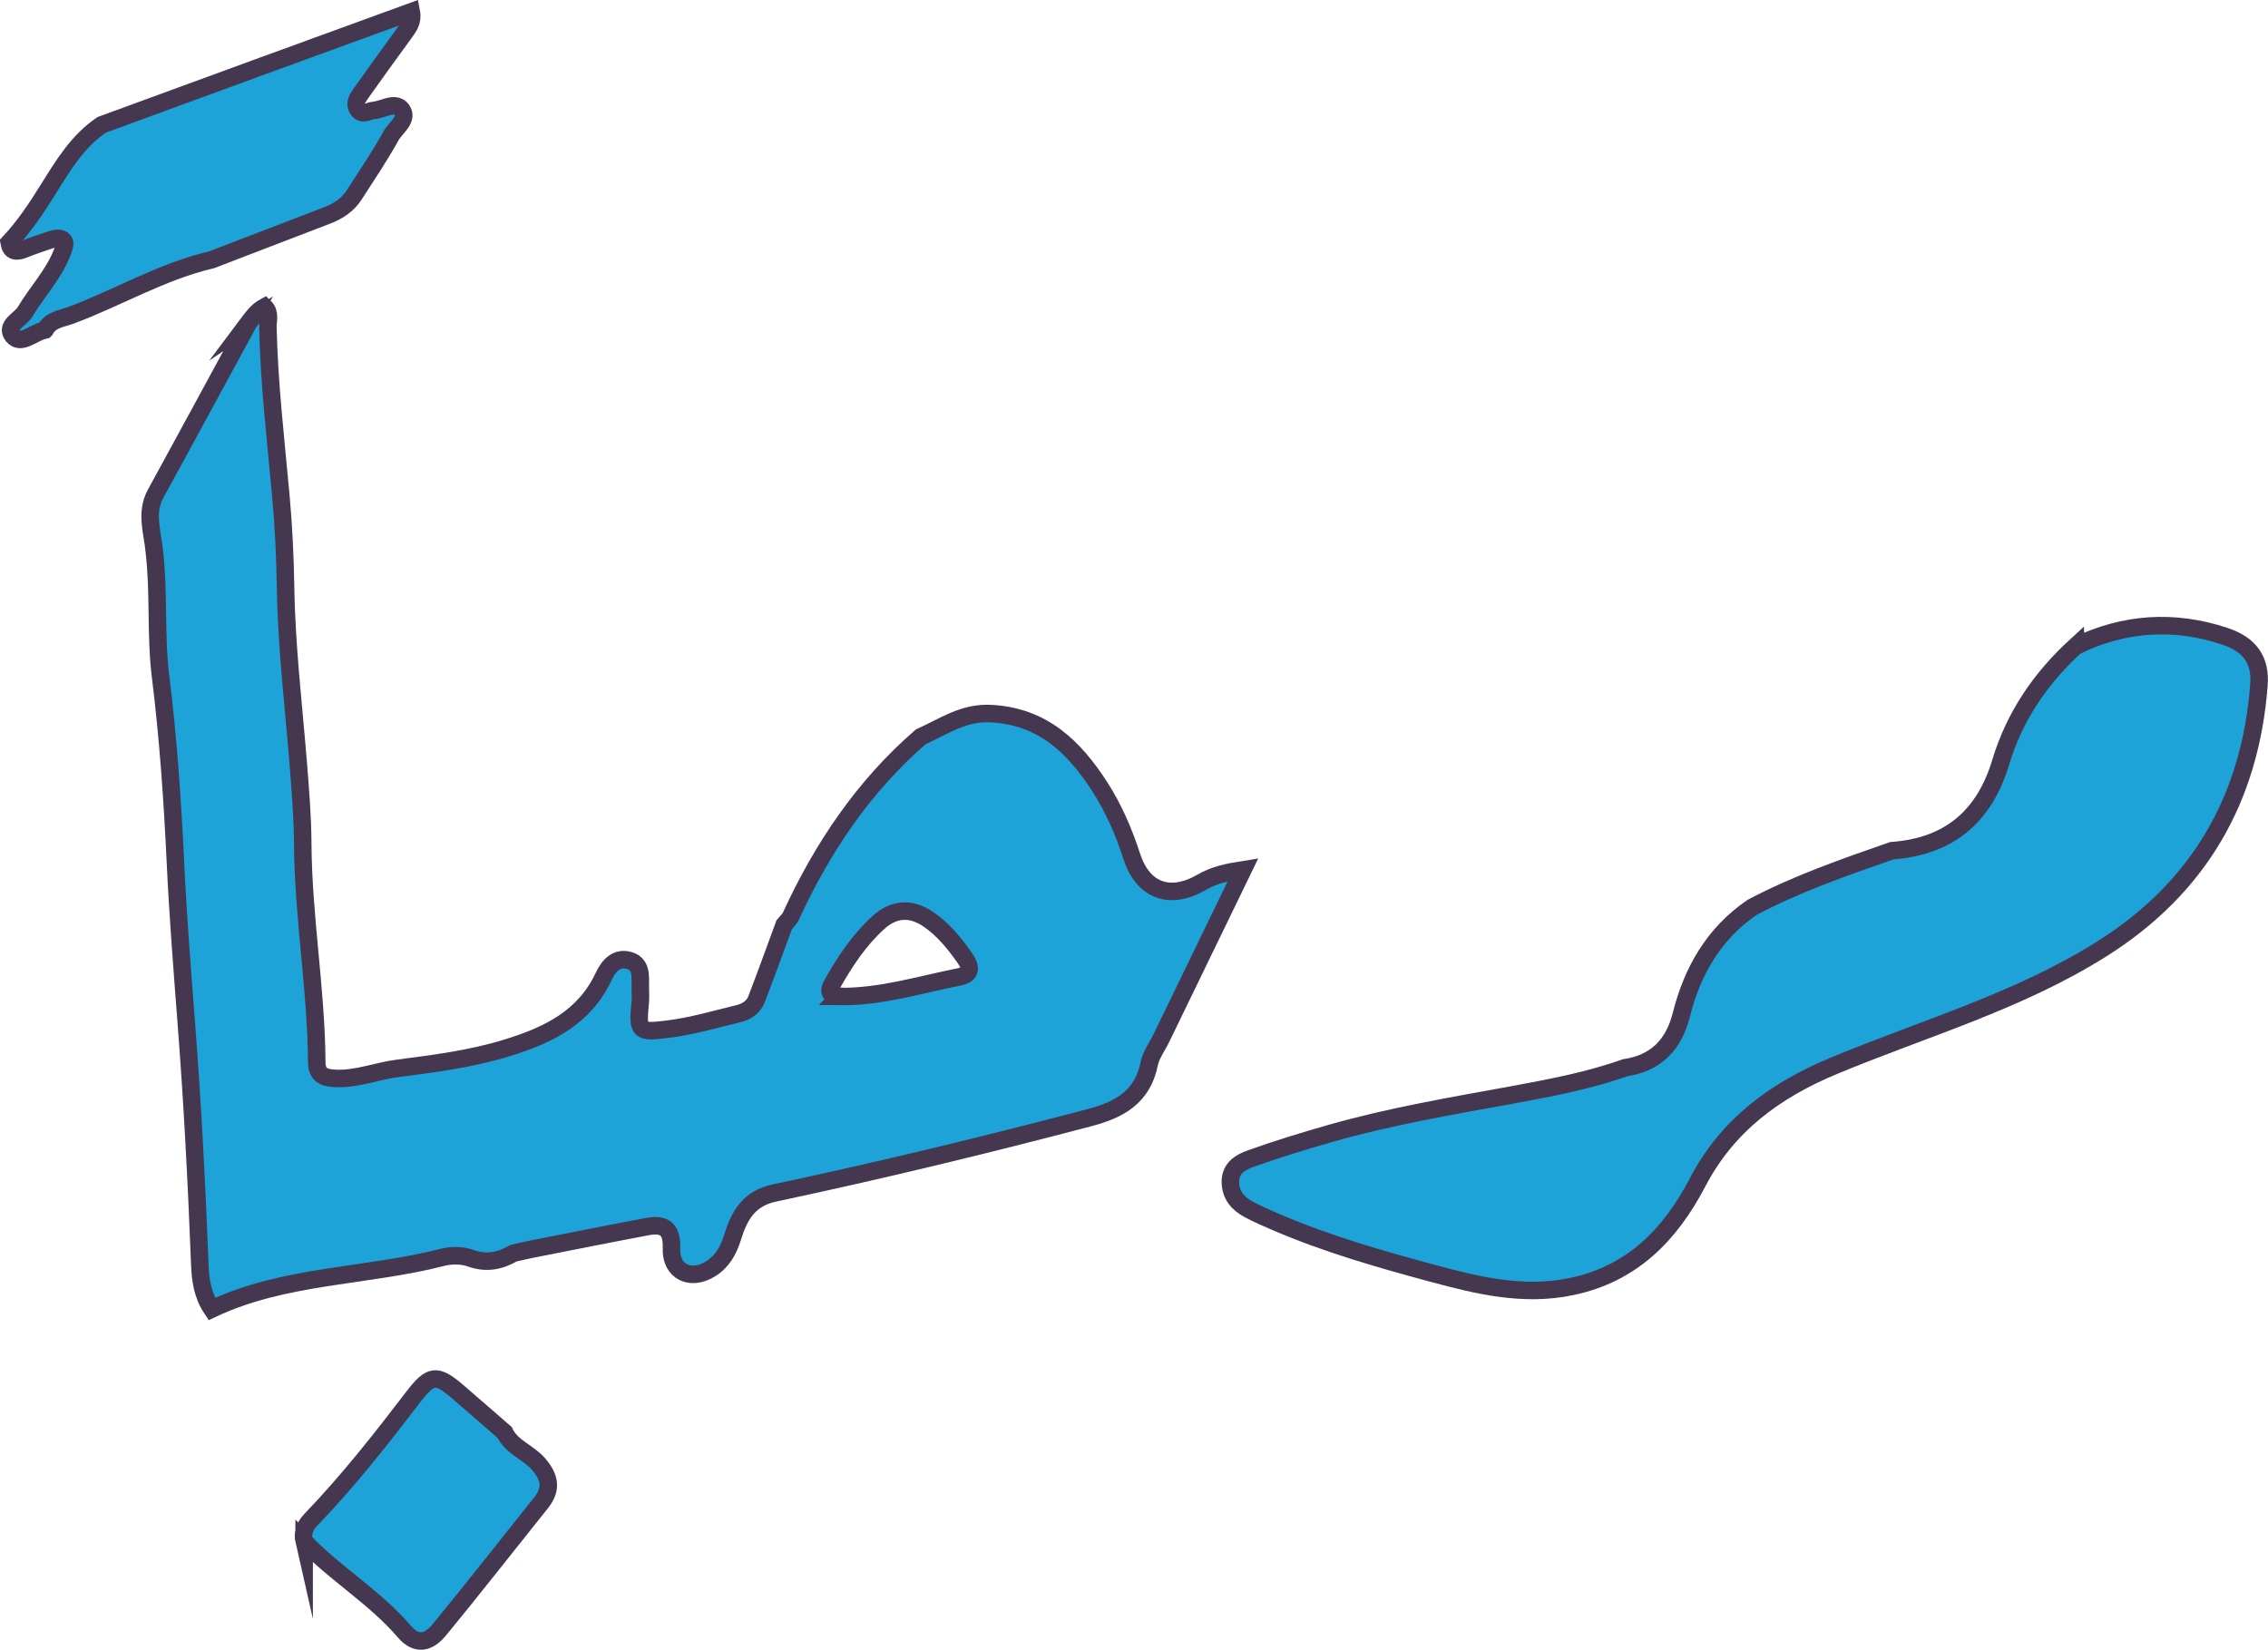
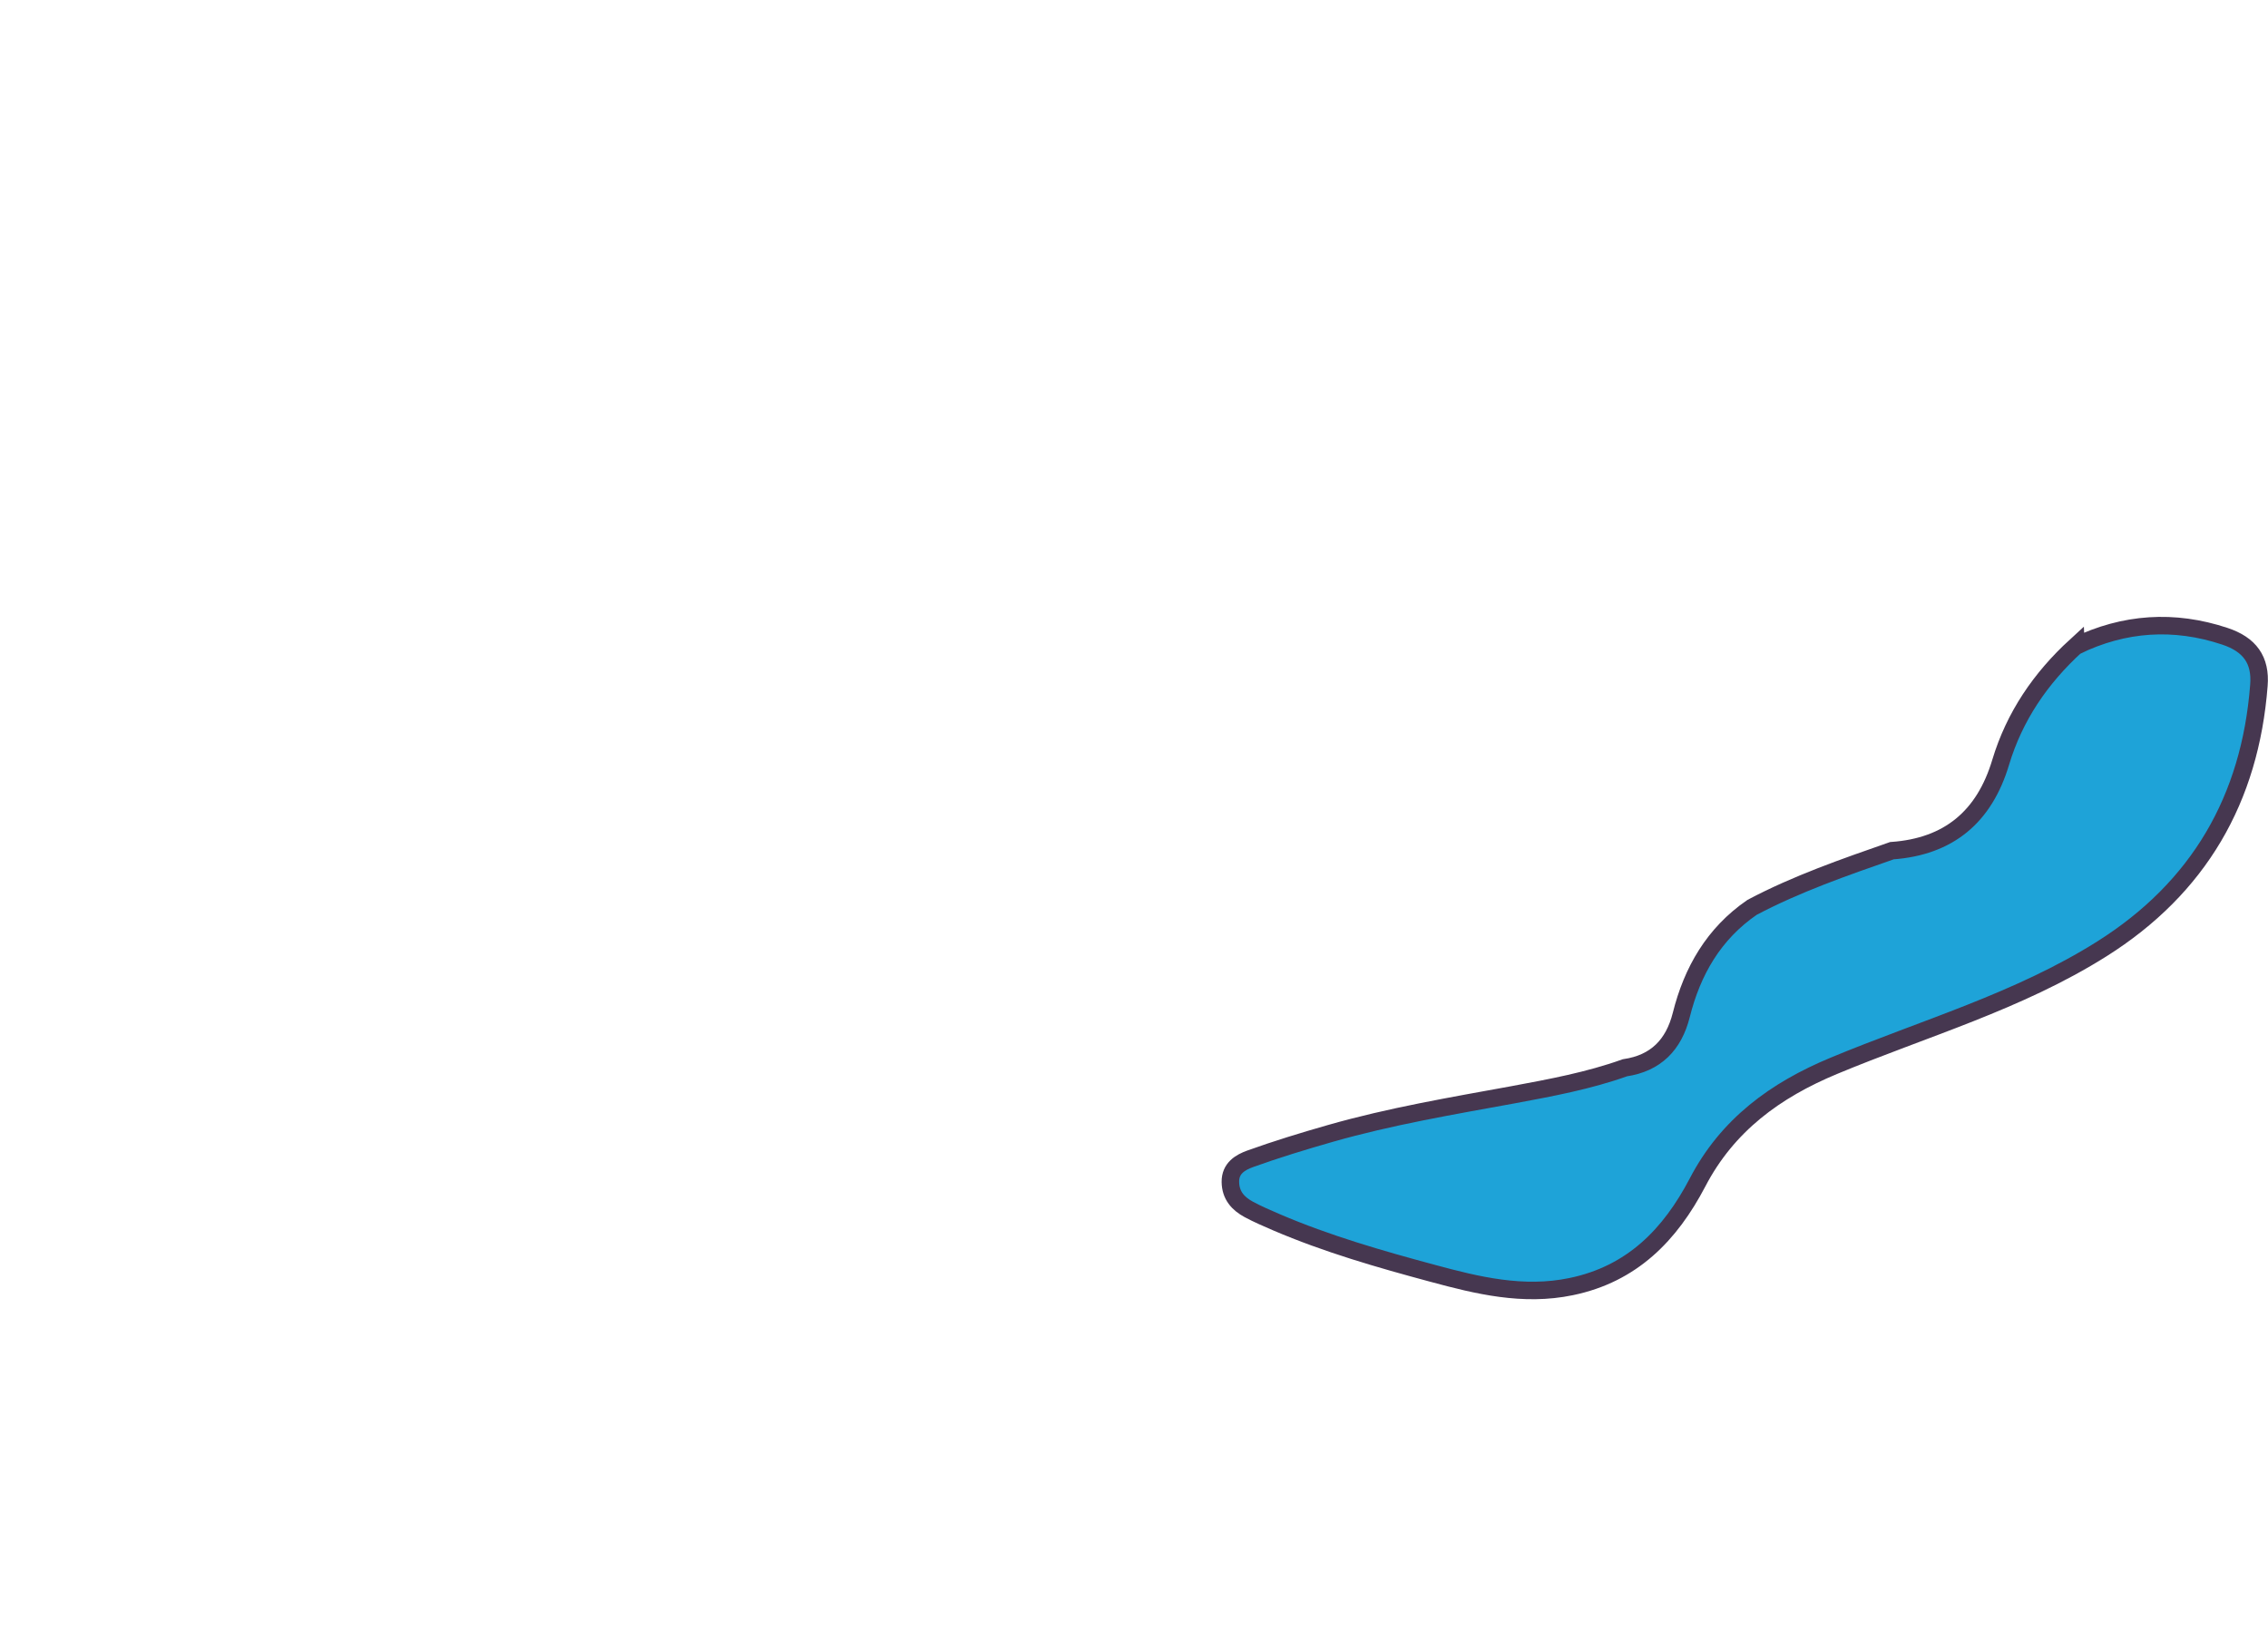
<svg xmlns="http://www.w3.org/2000/svg" id="Layer_2" data-name="Layer 2" viewBox="0 0 129.53 94.23">
  <defs>
    <style>
      .cls-1 {
        fill: #1ea3d8;
        stroke: #463750;
        stroke-miterlimit: 10;
      }
    </style>
  </defs>
  <g id="Layer_1-2" data-name="Layer 1">
    <g id="_8tiTLY.tif" data-name="8tiTLY.tif">
      <g>
-         <path class="cls-1" d="m14.14,18.51c.27-.36.53-.74.97-.98.35.34.18.78.19,1.16.07,3.23.45,6.43.74,9.64.16,1.73.24,3.47.27,5.21.05,3.36.45,6.68.72,10.02.12,1.52.25,3.06.26,4.59.02,4.19.77,8.33.8,12.51,0,.82.51.92,1.16.94,1.18.03,2.27-.42,3.42-.57,2.13-.28,4.25-.54,6.33-1.19,2.33-.72,4.38-1.72,5.48-4.07.27-.58.72-1.12,1.45-.91.71.2.64.88.64,1.47,0,.29.02.58,0,.87-.16,1.73-.15,1.8,1.61,1.58,1.35-.17,2.67-.56,3.99-.88.46-.11.87-.37,1.04-.83.54-1.41,1.06-2.84,1.58-4.26.13-.16.3-.3.38-.48,1.79-3.9,4.14-7.4,7.41-10.24,1.3-.58,2.44-1.42,4.03-1.33,2.97.16,4.75,1.93,6.21,4.19.78,1.22,1.36,2.55,1.81,3.94.63,1.98,2.17,2.56,3.99,1.51.74-.43,1.49-.58,2.37-.72-1.58,3.26-3.12,6.44-4.66,9.61-.23.48-.58.94-.69,1.45-.38,1.9-1.67,2.64-3.42,3.1-5.96,1.57-11.96,3.02-17.98,4.3-1.47.31-2.02,1.29-2.4,2.53-.23.74-.58,1.38-1.25,1.8-1.14.72-2.29.18-2.24-1.16.04-1.11-.41-1.43-1.37-1.25-2.19.41-4.37.85-6.56,1.28-.36.07-.73.16-1.09.24-.78.45-1.56.61-2.47.28-.48-.17-1.1-.17-1.6-.04-4.36,1.12-9,.98-13.16,2.95-.53-.79-.66-1.65-.69-2.59-.18-4.64-.42-9.27-.78-13.89-.23-3.01-.47-6.02-.61-9.04-.17-3.54-.41-7.08-.85-10.62-.29-2.33-.08-4.72-.35-7.07-.09-1.12-.54-2.25.07-3.36,1.77-3.23,3.52-6.47,5.28-9.71Zm33.8,38.41c2.38.03,4.61-.68,6.88-1.13.65-.13.64-.55.31-1.03-.6-.86-1.25-1.67-2.12-2.26-.98-.66-1.95-.62-2.85.2-1.09.99-1.89,2.2-2.61,3.47-.33.57-.06.72.4.74Z" />
        <path class="cls-1" d="m118.56,36.9c2.76-1.34,5.61-1.52,8.5-.56,1.42.47,2.07,1.35,1.95,2.81-.5,6.49-3.43,11.56-8.97,15.05-4.76,3-10.17,4.54-15.31,6.68-3.34,1.39-6.07,3.38-7.78,6.66-1.56,2.98-3.73,5.23-7.22,5.95-2.74.57-5.36-.07-7.91-.76-3.01-.81-6.04-1.68-8.93-2.92-.53-.23-1.07-.46-1.57-.73-.61-.33-1.04-.8-1.05-1.57-.01-.79.58-1.12,1.13-1.32,1.5-.54,3.04-1.01,4.58-1.45,3.43-.98,6.94-1.57,10.44-2.21,2.15-.4,4.31-.8,6.38-1.54,1.77-.26,2.79-1.31,3.22-3.01.63-2.52,1.86-4.65,4.04-6.15,2.55-1.35,5.27-2.29,7.99-3.24,3.25-.23,5.28-1.94,6.21-5.04.79-2.63,2.28-4.81,4.3-6.66Z" />
-         <path class="cls-1" d="m2.57,18.85c-.08.02-.16.04-.24.07-.53.19-1.18.77-1.59.27-.48-.59.43-.93.7-1.39.67-1.13,1.61-2.1,2.1-3.35.09-.22.22-.55.12-.68-.18-.24-.52-.16-.81-.06-.51.17-1.01.34-1.51.54-.42.16-.73.13-.82-.39.87-.93,1.57-1.98,2.24-3.06.85-1.36,1.68-2.75,3.05-3.67C11.68,4.97,17.54,2.84,23.49.67c.11.57-.16.88-.39,1.21-.83,1.14-1.66,2.28-2.47,3.43-.18.26-.42.55-.21.91.25.42.6.12.9.09.56-.04,1.26-.55,1.63-.04.39.54-.36,1.02-.62,1.49-.64,1.16-1.38,2.25-2.1,3.37-.37.58-.93.94-1.56,1.18-2.2.84-4.39,1.69-6.59,2.53-2.83.66-5.33,2.16-8.03,3.17-.51.19-1.16.24-1.47.83Z" />
-         <path class="cls-1" d="m17.37,88.05c-.11-.48.03-.87.38-1.24,2.13-2.21,4.01-4.61,5.87-7.04.96-1.25,1.31-1.31,2.48-.31.91.78,1.81,1.57,2.72,2.36.41.86,1.36,1.13,1.95,1.82.65.77.75,1.42.13,2.2-1.93,2.41-3.83,4.84-5.79,7.23-.58.71-1.27,1-2.03.11-1.68-1.96-3.93-3.28-5.71-5.14Z" />
      </g>
    </g>
  </g>
</svg>